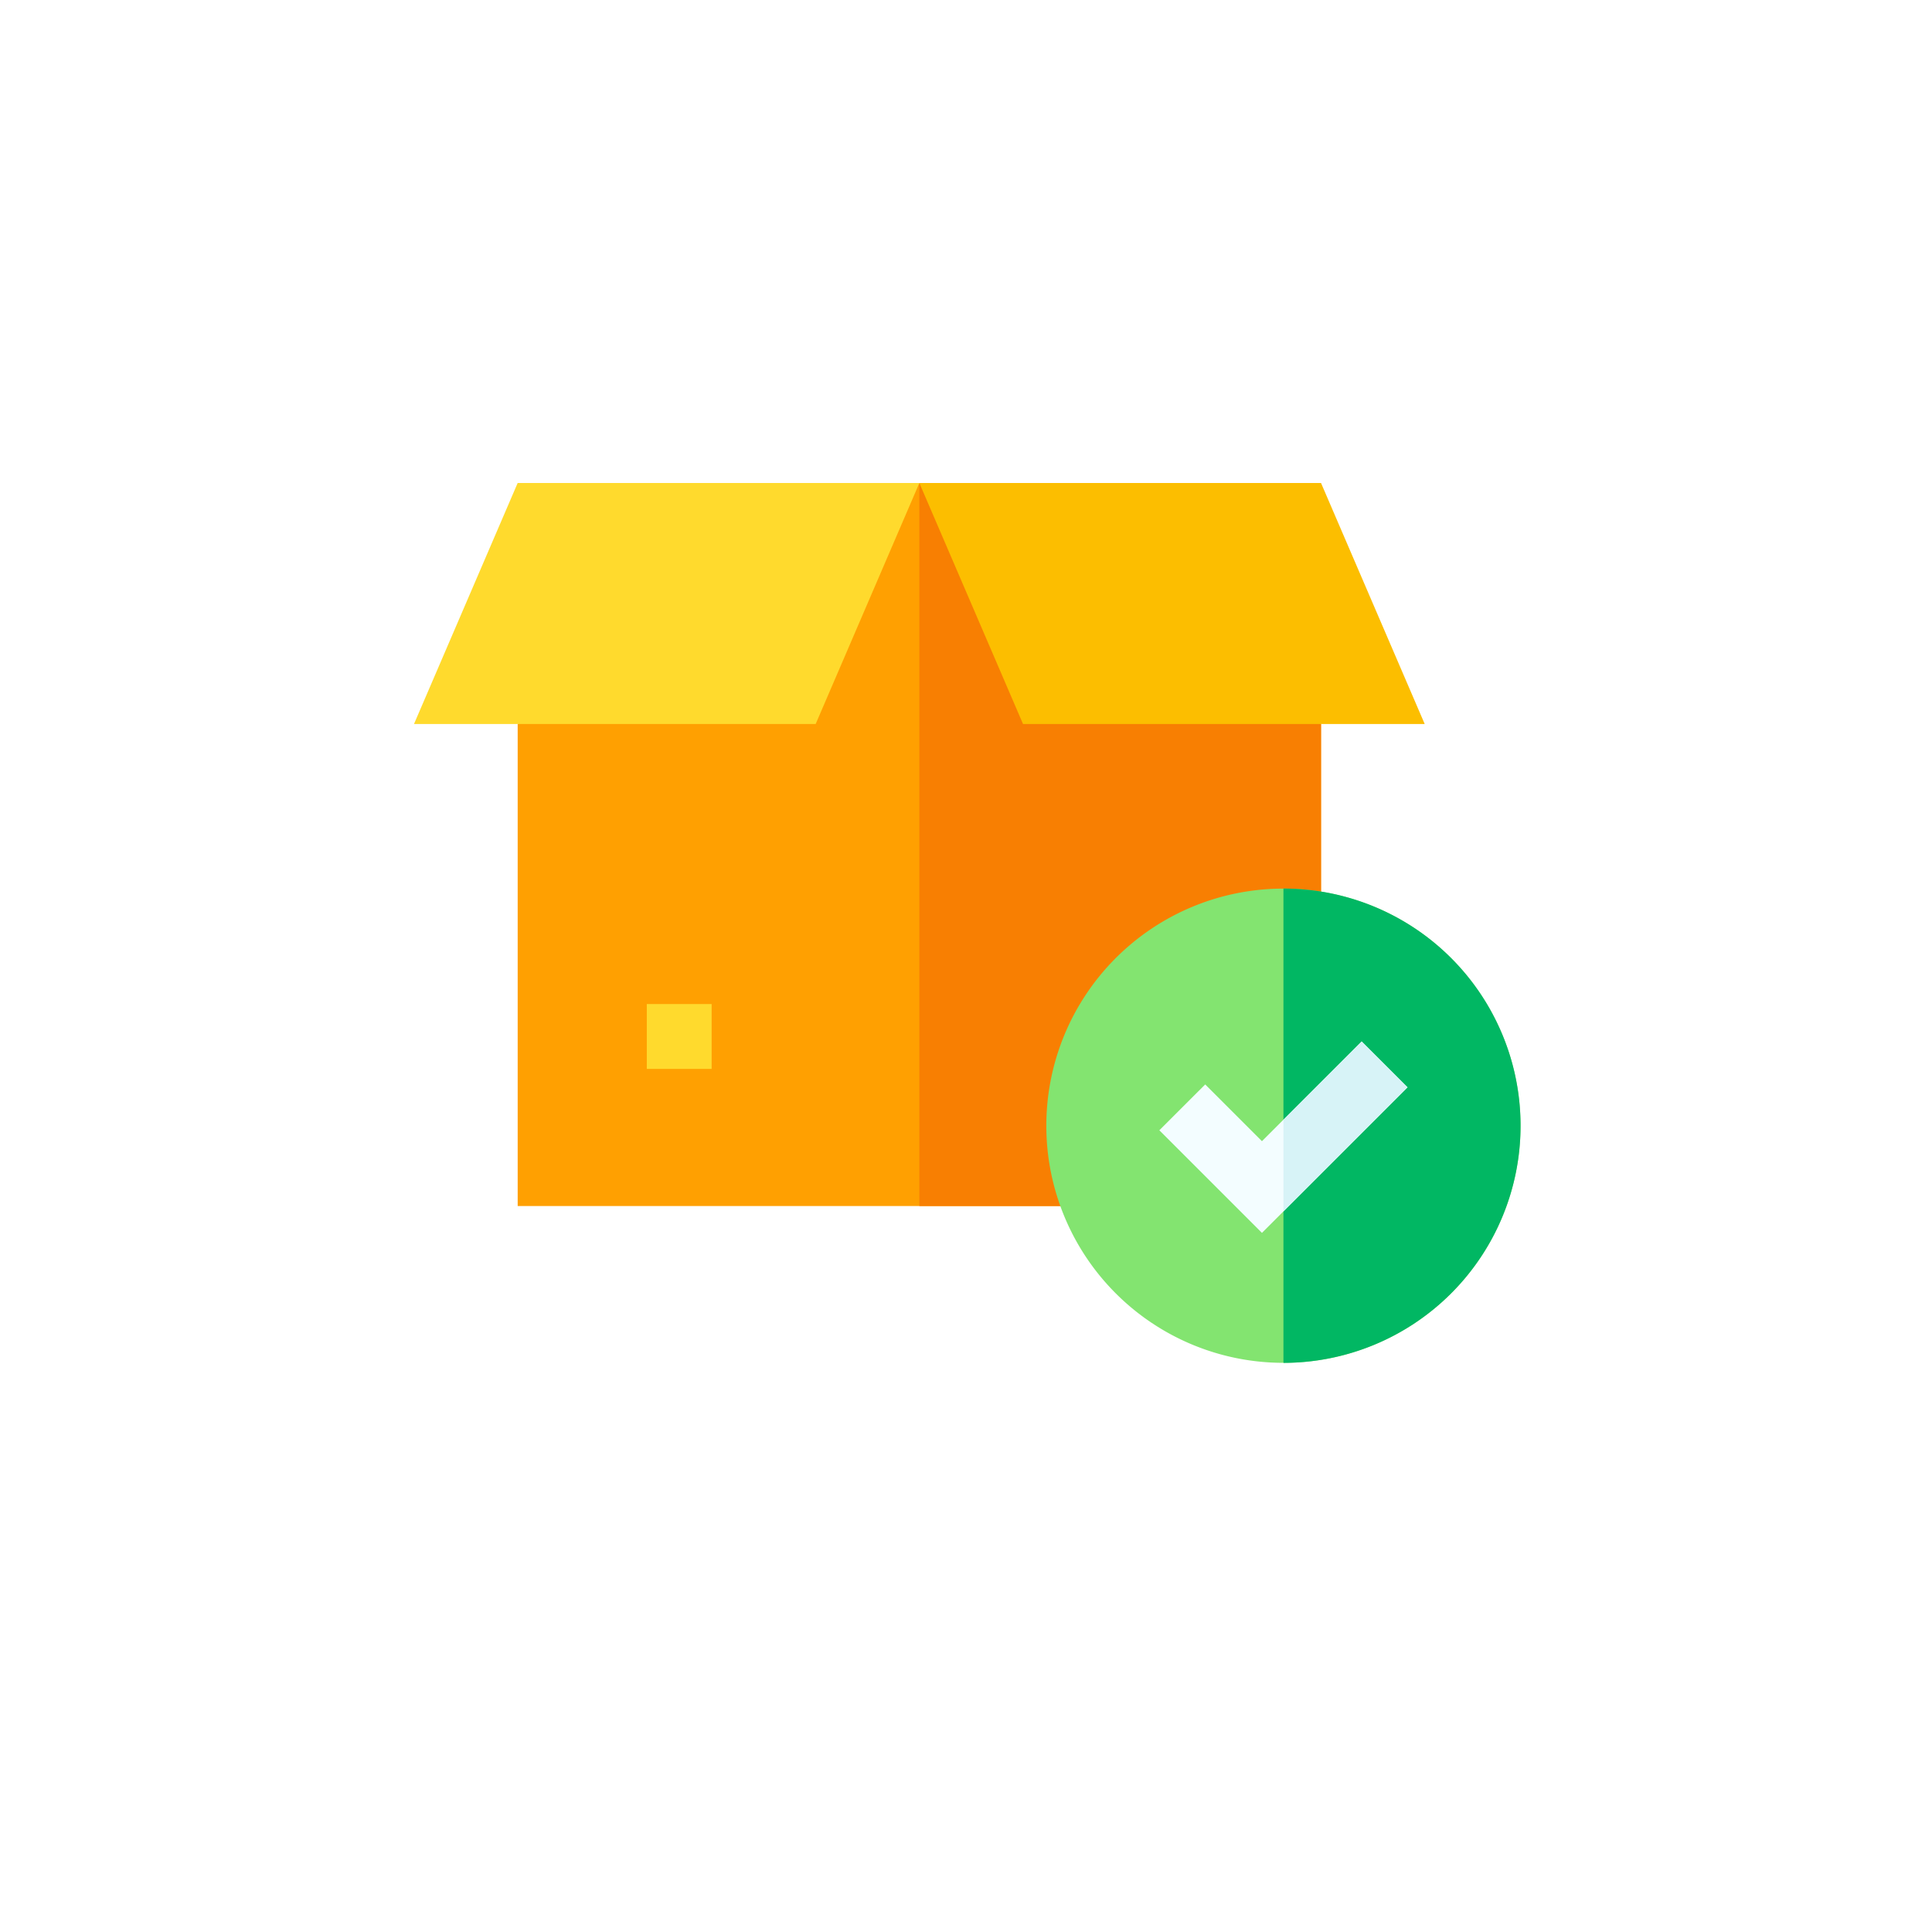
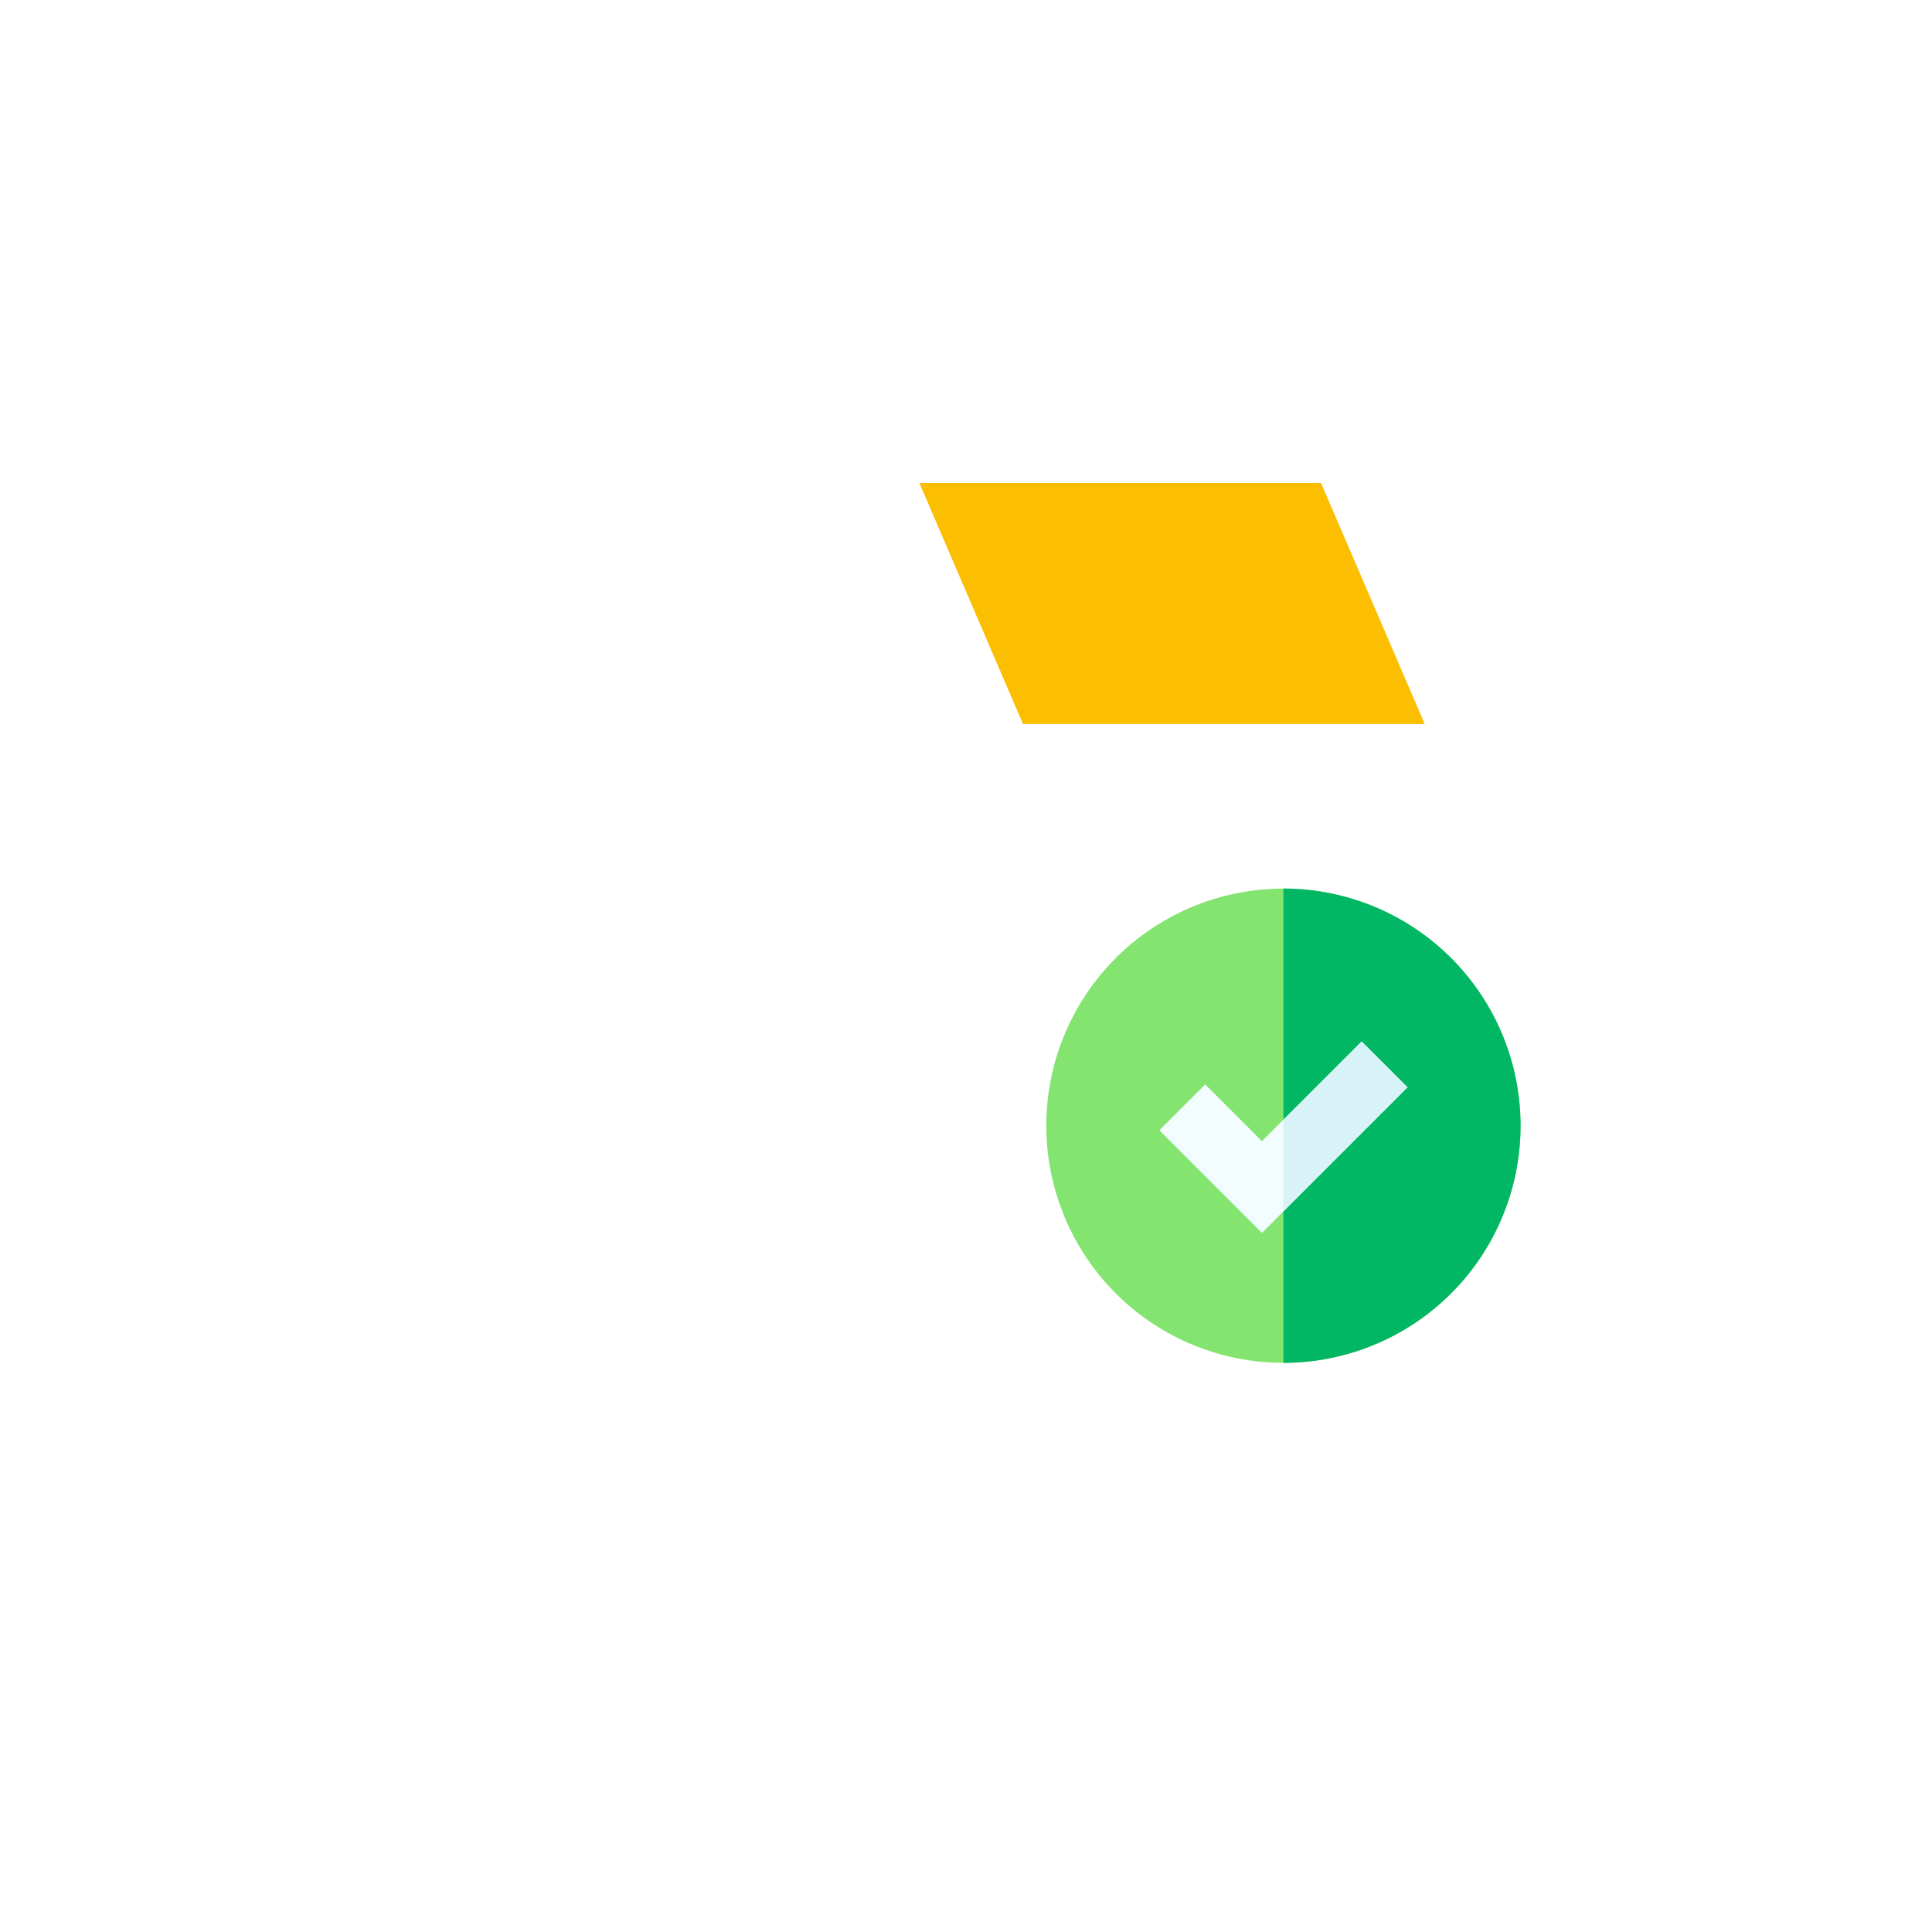
<svg xmlns="http://www.w3.org/2000/svg" width="140" height="140" viewBox="0 0 140 140">
  <defs>
    <style>.a{fill:#fff;}.b{fill:#ffa001;}.c{fill:#f87f02;}.d{fill:#ffda2d;}.e{fill:#fcbe00;}.f{fill:#83e470;}.g{fill:#01b763;}.h{fill:#f3fdff;}.i{fill:#d7f3f7;}.j{filter:url(#a);}</style>
    <filter id="a" x="0" y="0" width="140" height="140" filterUnits="userSpaceOnUse">
      <feOffset dy="3" input="SourceAlpha" />
      <feGaussianBlur stdDeviation="3" result="b" />
      <feFlood flood-opacity="0.161" />
      <feComposite operator="in" in2="b" />
      <feComposite in="SourceGraphic" />
    </filter>
  </defs>
  <g transform="translate(-717 -1845)">
    <g class="j" transform="matrix(1, 0, 0, 1, 717, 1845)">
-       <rect class="a" width="122" height="122" rx="61" transform="translate(9 6)" />
-     </g>
+       </g>
    <g transform="translate(747 1827.544)">
-       <path class="b" d="M106.184,69.924v34.929H47.97V69.924L77.078,52.46Z" transform="translate(-40.457 -0.003)" />
-       <path class="c" d="M262.936,69.924v34.929H233.83V52.46Z" transform="translate(-197.21 -0.003)" />
-       <path class="d" d="M0,69.92,7.512,52.456H36.62L29.107,69.92Z" />
      <path class="e" d="M270.445,69.92l-7.512-17.464H233.826l7.512,17.464Z" transform="translate(-197.206)" />
-       <path class="d" d="M107.714,293.542h4.7v4.7h-4.7Z" transform="translate(-90.845 -203.329)" />
      <path class="f" d="M326.935,257.3a17.182,17.182,0,1,1-17.182-17.183A17.182,17.182,0,0,1,326.935,257.3Z" transform="translate(-246.751 -158.269)" />
      <path class="g" d="M419.472,257.3a17.182,17.182,0,0,1-17.182,17.182V240.114A17.182,17.182,0,0,1,419.472,257.3Z" transform="translate(-339.287 -158.269)" />
      <path class="h" d="M362.854,314.176l-8.991,8.991-1.558,1.558-7.434-7.434,3.323-3.322,4.111,4.111,1.558-1.558,5.668-5.668Z" transform="translate(-290.86 -217.93)" />
      <path class="i" d="M411.281,314.176l-8.991,8.991v-6.645l5.668-5.668Z" transform="translate(-339.287 -217.93)" />
    </g>
  </g>
</svg>